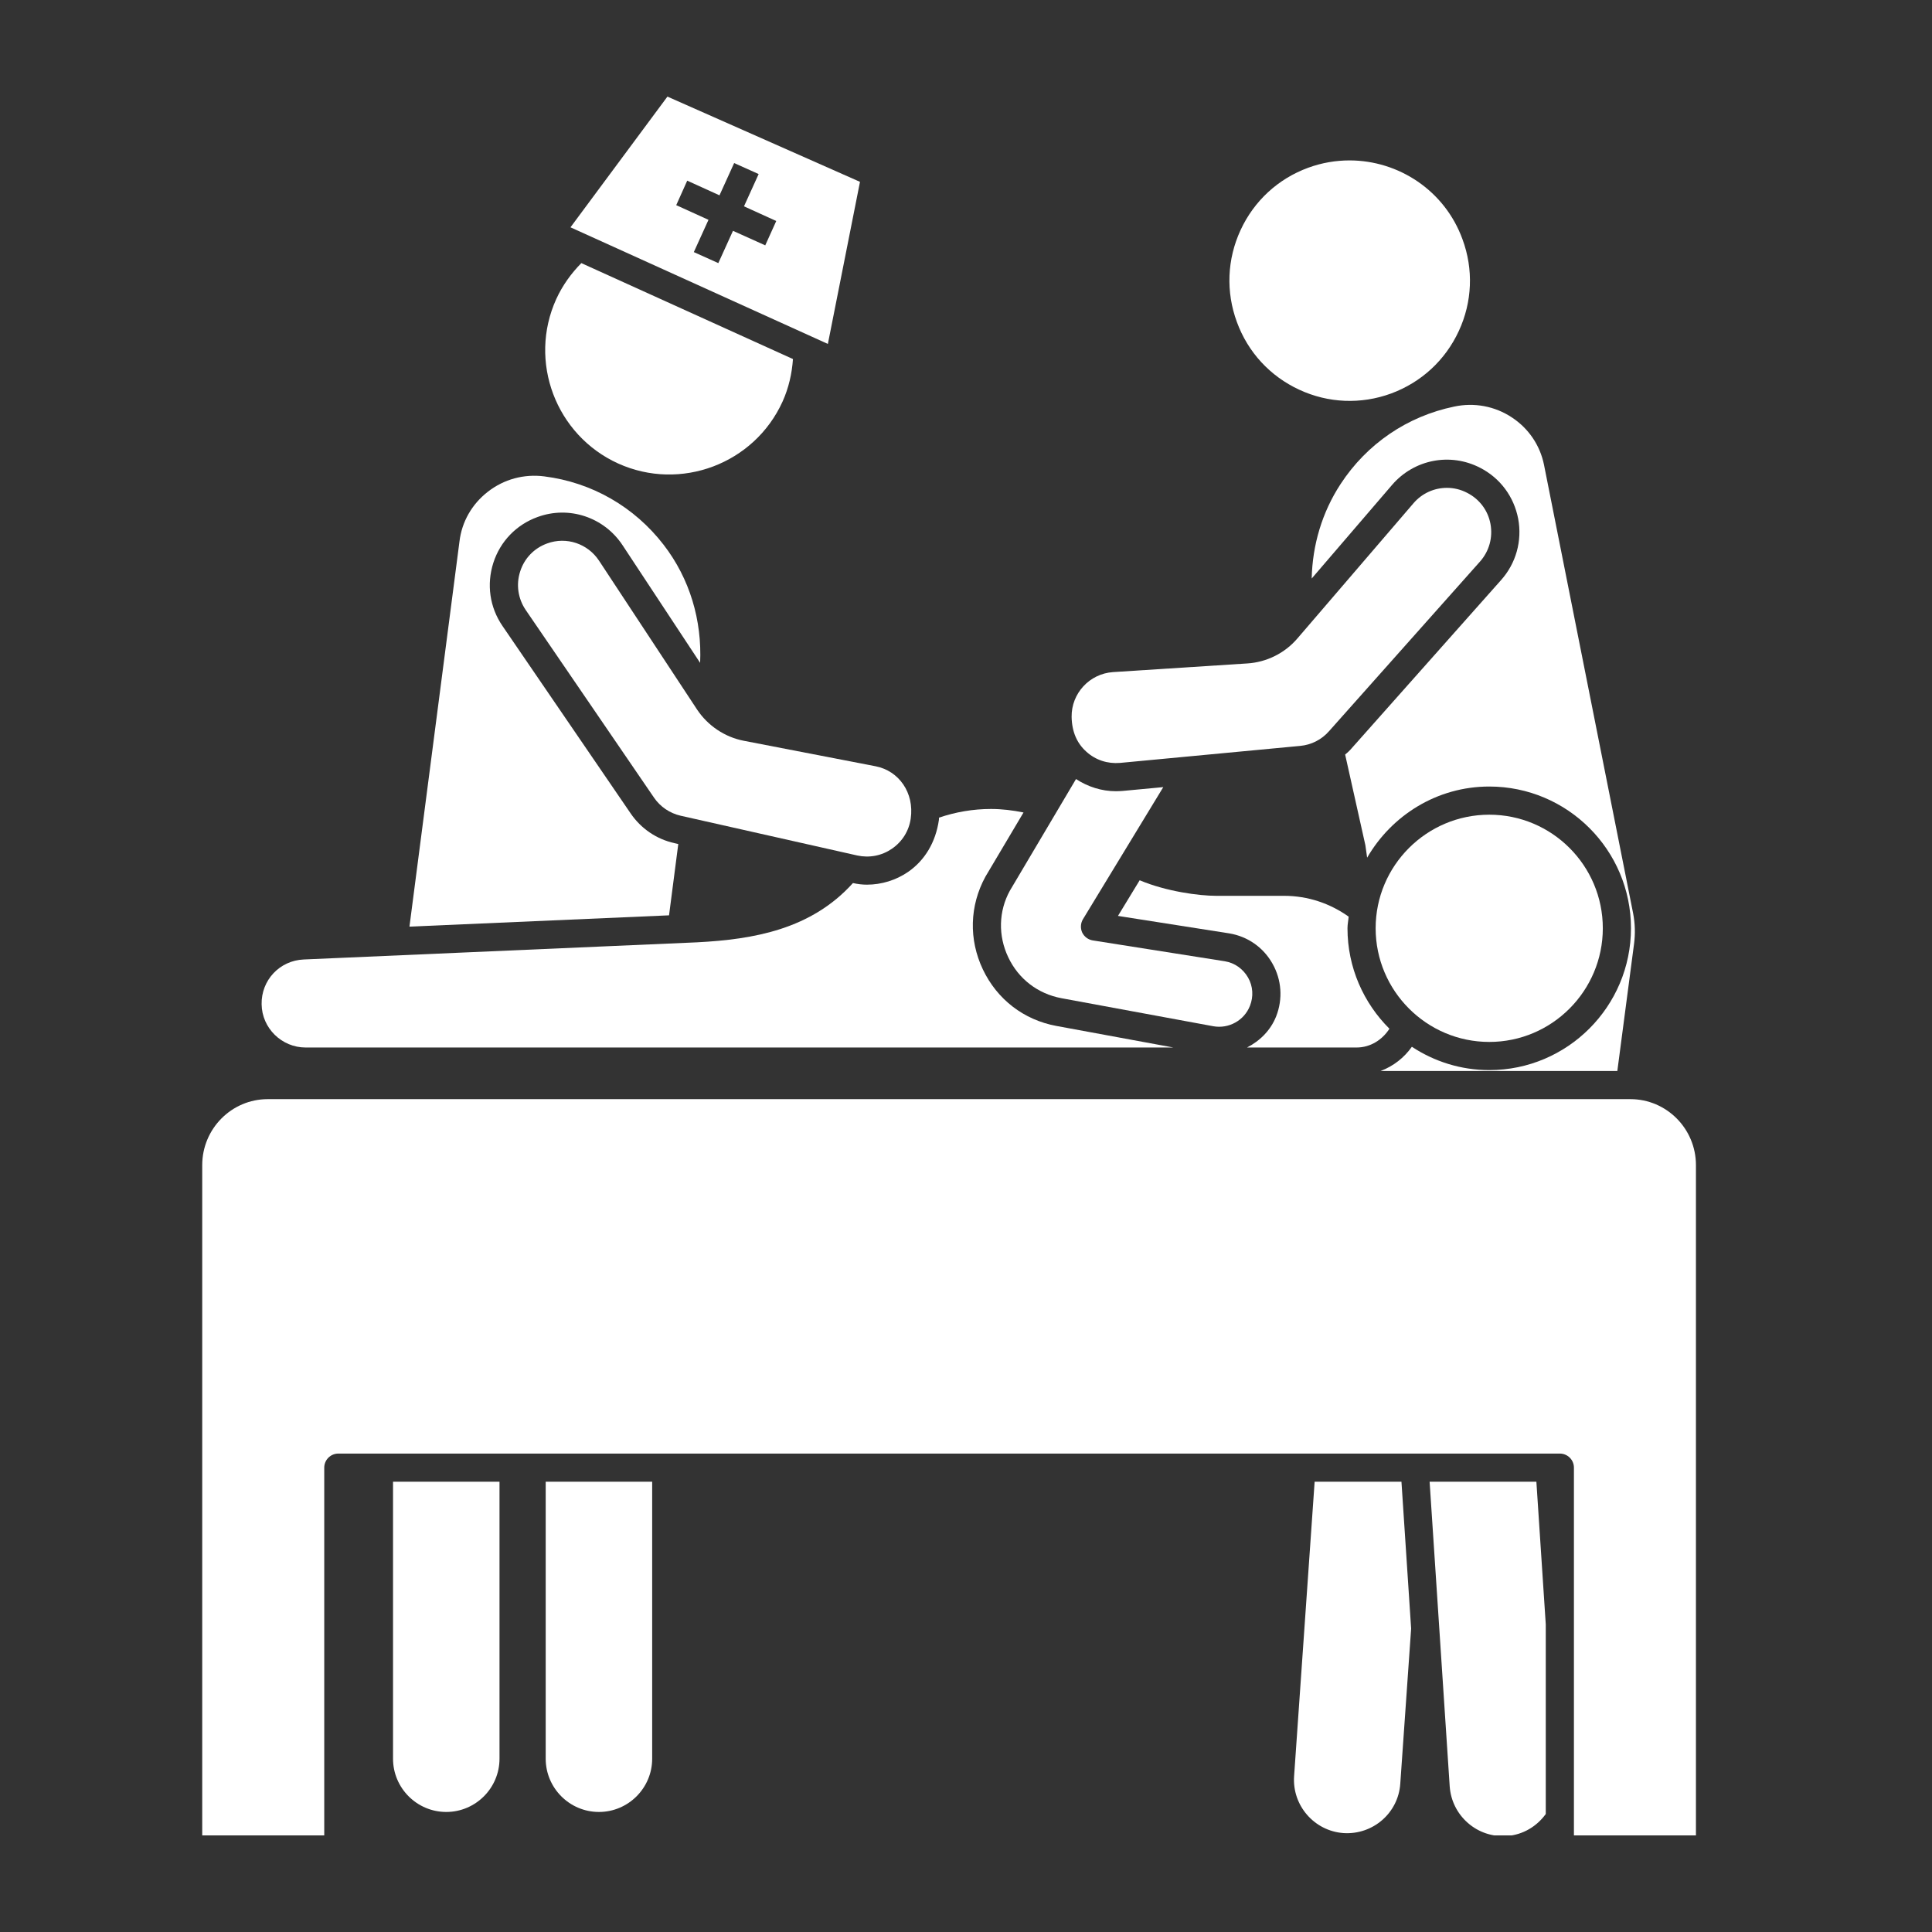
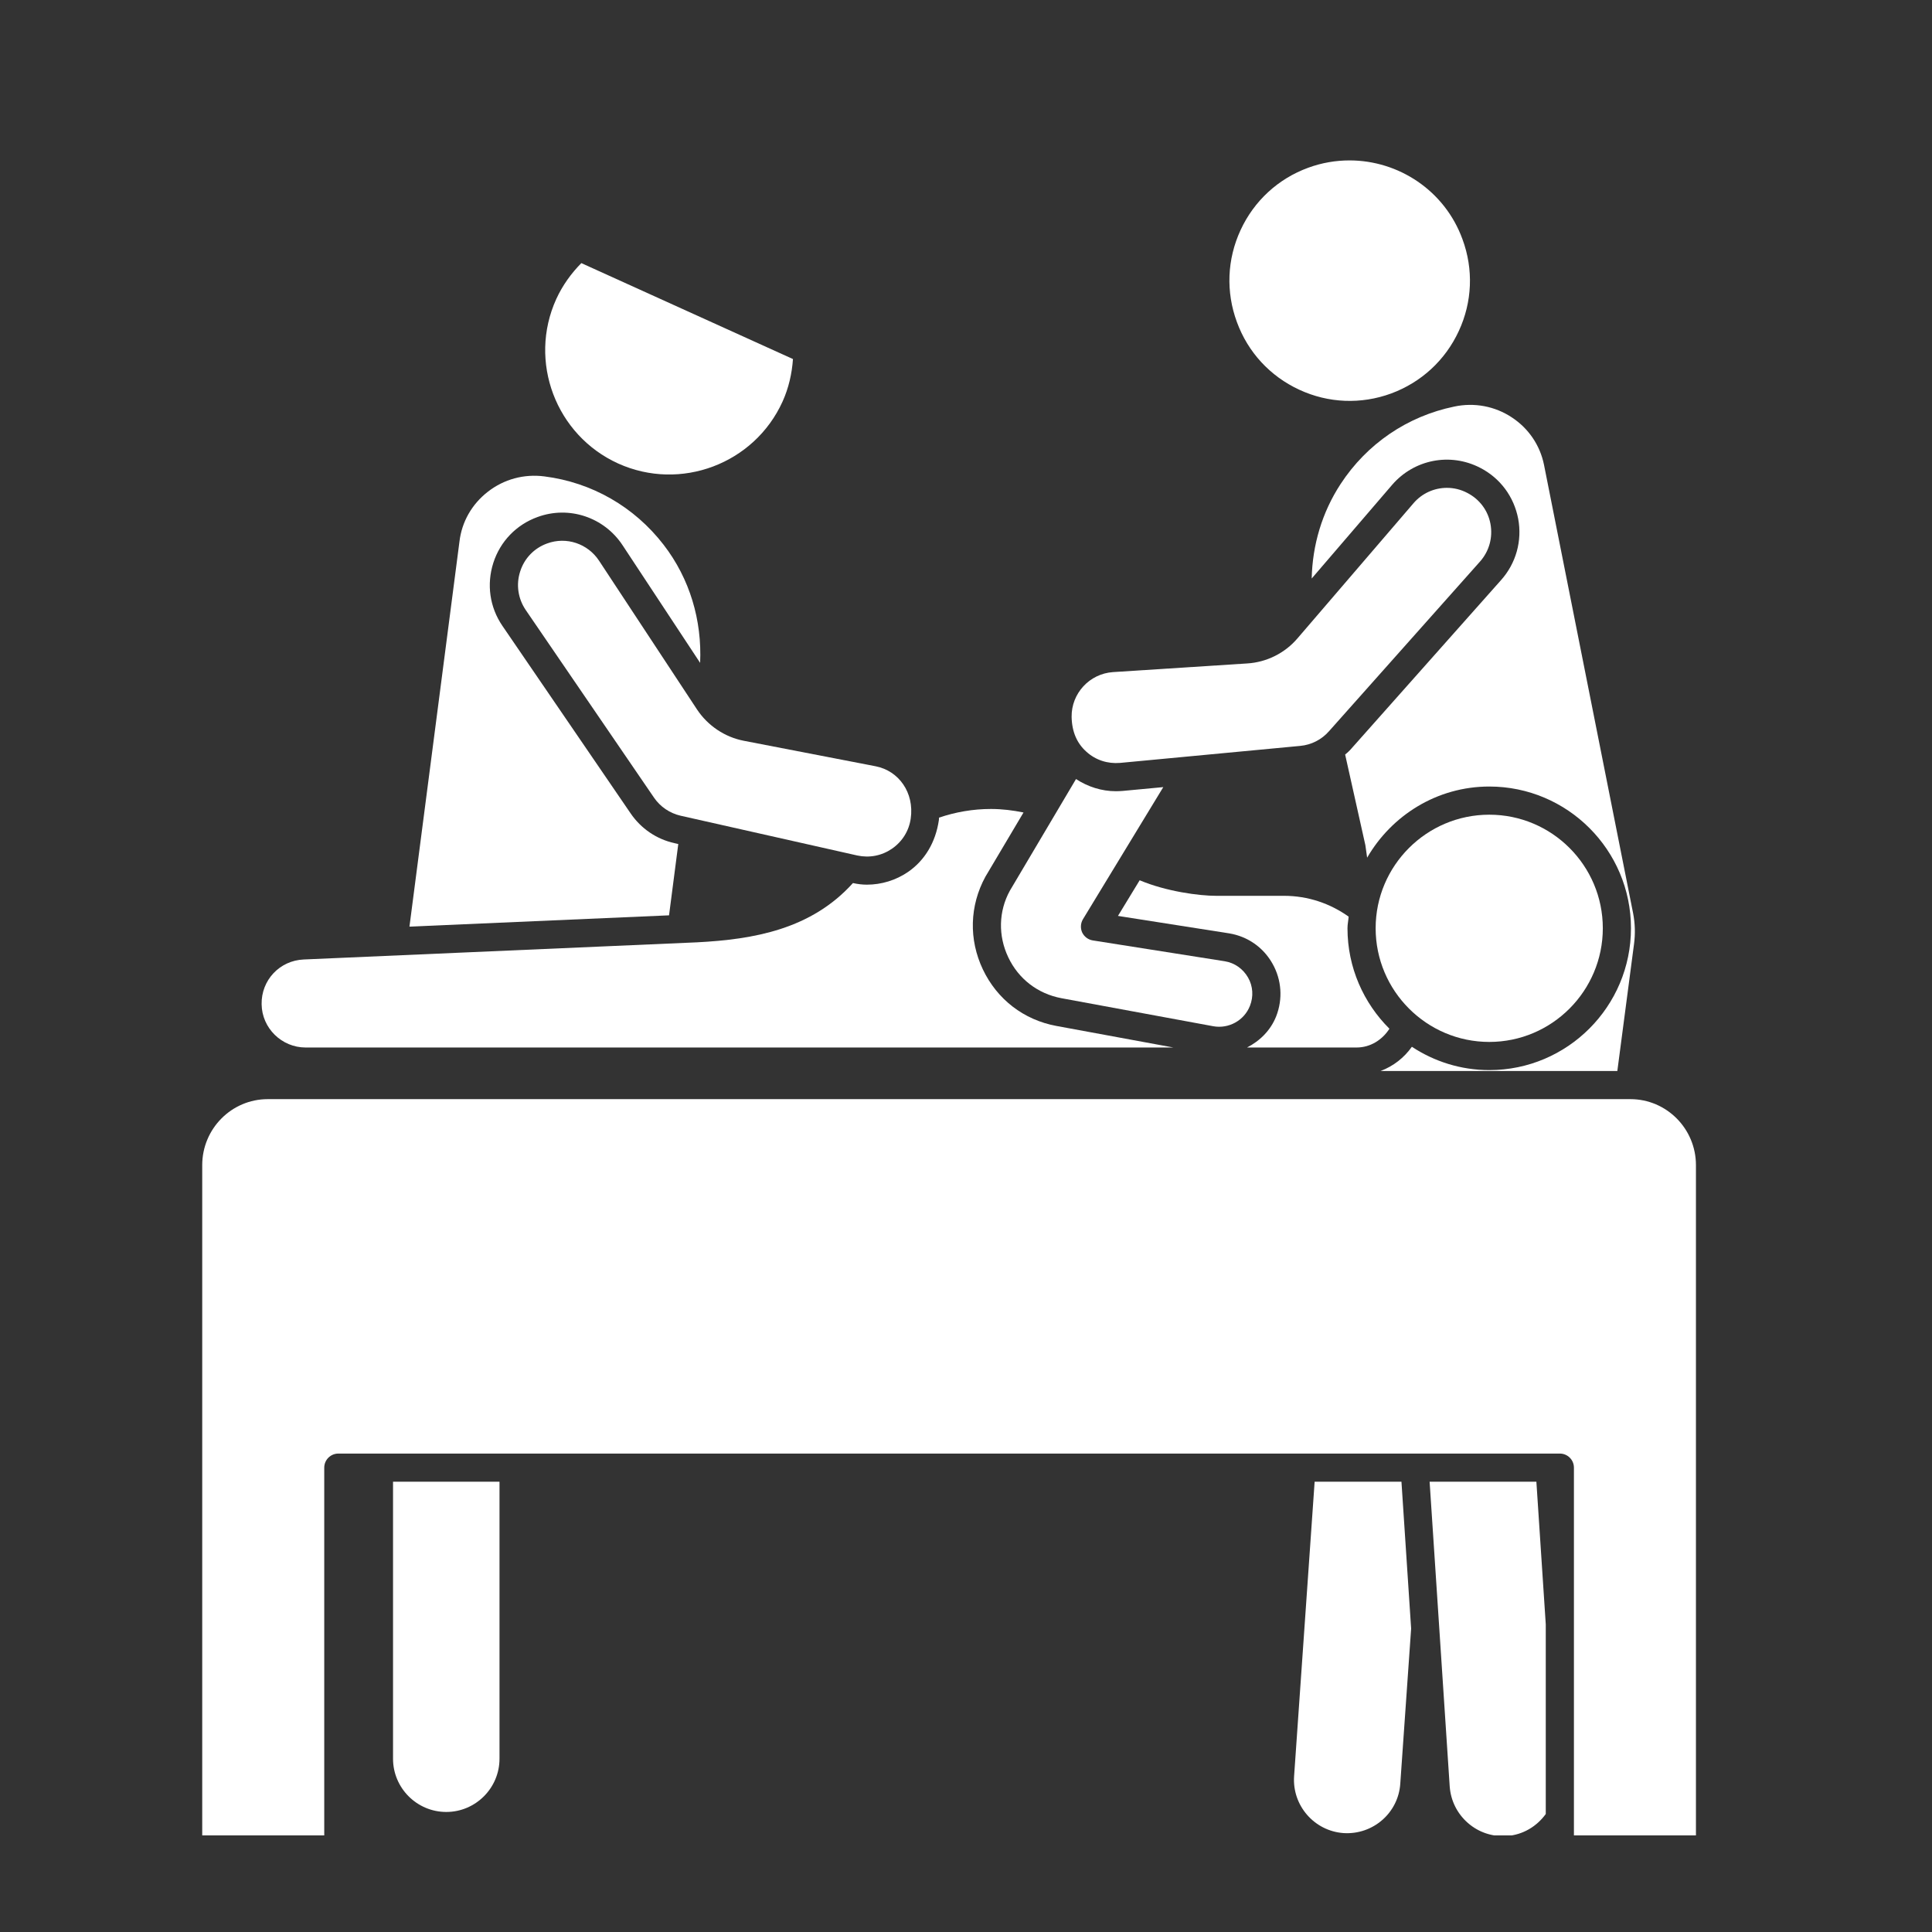
<svg xmlns="http://www.w3.org/2000/svg" width="1800" viewBox="0 0 1350 1350" height="1800" preserveAspectRatio="xMidYMid meet">
  <rect x="0" y="0" width="1350" height="1350" fill="#333333" stroke="none" />
  <defs>
    <clipPath id="df1e48cf53">
-       <path d="M 998 1035 L 1081 1035 L 1081 1282.5 L 998 1282.5 Z M 998 1035 " clip-rule="nonzero" />
+       <path d="M 998 1035 L 1081 1035 L 1081 1282.5 L 998 1282.5 M 998 1035 " clip-rule="nonzero" />
    </clipPath>
    <clipPath id="89f6cbb6d5">
      <path d="M 141.305 768 L 1185.156 768 L 1185.156 1282.5 L 141.305 1282.5 Z M 141.305 768 " clip-rule="nonzero" />
    </clipPath>
    <clipPath id="ec8147aab8">
-       <path d="M 398 67.5 L 601 67.5 L 601 241 L 398 241 Z M 398 67.5 " clip-rule="nonzero" />
-     </clipPath>
+       </clipPath>
  </defs>
  <path fill="#ffffff" d="M 978.457 1246.336 L 986.039 1137.984 L 979.277 1035.375 L 918.609 1035.375 L 904.262 1241.105 C 902.828 1261.609 918.402 1279.445 938.797 1280.879 C 959.395 1282.211 977.125 1266.734 978.457 1246.336 " fill-opacity="1" fill-rule="nonzero" />
  <g clip-path="url(#df1e48cf53)">
    <path fill="#ffffff" d="M 1052.652 1282.93 C 1064.129 1282.211 1073.863 1276.164 1080.117 1267.555 L 1080.117 1135.012 L 1073.559 1035.375 L 998.953 1035.375 L 1012.992 1248.281 C 1013.711 1258.227 1018.219 1267.246 1025.699 1273.809 C 1033.18 1280.367 1042.812 1283.547 1052.652 1282.93 " fill-opacity="1" fill-rule="nonzero" />
  </g>
  <path fill="#ffffff" d="M 1016.168 284.098 C 983.375 290.863 955.09 310.137 936.746 338.223 C 923.734 358.109 917.07 380.969 916.559 404.238 L 972.719 338.836 C 988.09 321 1013.301 316.082 1034.207 326.844 C 1048.246 334.02 1057.879 347.039 1060.852 362.516 C 1063.719 377.996 1059.312 393.68 1048.859 405.363 L 943.41 524.066 C 942.383 525.195 941.156 526.219 939.926 527.246 L 954.066 590.594 L 955.297 599.309 C 972.41 569.785 1004.078 549.594 1040.66 549.594 C 1095.281 549.594 1139.656 593.977 1139.656 648.613 C 1139.656 703.25 1095.281 747.738 1040.66 747.738 C 1020.68 747.738 1002.129 741.691 986.555 731.441 C 981.121 739.129 973.641 744.973 964.727 748.355 L 1130.125 748.355 L 1141.809 659.48 C 1142.73 652.512 1142.527 645.336 1141.195 638.363 L 1078.887 324.793 C 1076.121 311.16 1068.125 299.371 1056.445 291.684 C 1044.555 283.789 1030.105 281.125 1016.168 284.098 " fill-opacity="1" fill-rule="nonzero" />
  <path fill="#ffffff" d="M 907.848 272.309 C 928.141 281.742 950.992 282.664 972 274.977 C 993.113 267.184 1009.918 251.707 1019.348 231.309 C 1028.773 211.012 1029.695 188.152 1021.906 167.137 C 1009.508 133.105 977.227 112.09 943 112.09 C 933.367 112.09 923.629 113.73 914.102 117.215 C 893.094 124.902 876.285 140.383 866.855 160.781 C 857.43 181.18 856.508 203.938 864.297 225.055 C 871.98 246.066 887.457 262.879 907.848 272.309 " fill-opacity="1" fill-rule="nonzero" />
  <path fill="#ffffff" d="M 473.953 589.773 L 471.289 589.16 C 458.785 586.391 447.922 579.012 440.648 568.352 L 351.082 437.348 C 342.164 424.328 339.91 408.336 344.727 393.27 C 349.543 378.301 360.816 366.617 375.574 361.285 C 397.605 353.188 422.098 361.391 435.012 380.969 L 489.223 463.18 C 490.555 433.453 482.047 404.441 463.703 380.66 C 443.211 354.109 413.594 337.094 380.391 332.891 C 366.145 331.047 352.105 334.84 340.832 343.656 C 329.766 352.266 322.695 364.566 321.055 378.406 L 286.109 647.488 L 467.496 639.594 L 473.953 589.773 " fill-opacity="1" fill-rule="nonzero" />
  <path fill="#ffffff" d="M 213.555 731.953 L 819.922 731.953 L 738.145 716.883 C 715.395 712.684 696.742 698.332 686.801 677.418 C 676.859 656.508 677.477 632.93 688.543 612.633 L 715.188 567.734 C 707.707 566.199 700.125 565.277 692.438 565.277 C 679.832 565.277 667.637 567.43 656.16 571.324 C 656.059 571.836 656.16 572.348 656.059 572.965 C 653.805 588.648 646.117 601.258 634.539 609.25 C 626.031 615.094 615.887 618.168 605.742 618.168 C 602.461 618.168 599.285 617.762 596.004 617.043 C 566.797 649.434 526.629 656.406 487.07 658.457 L 212.223 670.449 C 195.414 671.168 182.504 684.902 182.809 701.715 C 183.016 718.422 196.848 731.953 213.555 731.953 " fill-opacity="1" fill-rule="nonzero" />
  <path fill="#ffffff" d="M 970.875 718.832 C 952.836 700.895 941.566 676.086 941.566 648.613 C 941.566 645.848 942.18 643.18 942.383 640.516 C 929.574 631.395 914.102 625.961 897.191 625.961 L 849.742 625.961 C 838.062 625.961 815.105 622.988 796.352 615.094 L 781.184 640.004 L 858.965 652.203 C 871.879 654.355 882.844 662.043 889.199 673.422 C 895.551 684.695 896.473 698.023 891.758 710.117 C 887.867 719.961 880.383 727.34 871.367 731.953 L 947.918 731.953 C 957.652 731.953 965.953 726.52 970.875 718.832 " fill-opacity="1" fill-rule="nonzero" />
  <path fill="#ffffff" d="M 1040.66 728.059 C 1084.422 728.059 1119.98 692.387 1119.98 648.613 C 1119.98 604.844 1084.422 569.273 1040.66 569.273 C 996.902 569.273 961.242 604.844 961.242 648.613 C 961.242 692.387 996.902 728.059 1040.66 728.059 " fill-opacity="1" fill-rule="nonzero" />
  <g clip-path="url(#89f6cbb6d5)">
    <path fill="#ffffff" d="M 226.57 1025.535 C 226.57 1020.102 230.977 1015.695 236.406 1015.695 L 1089.953 1015.695 C 1095.387 1015.695 1099.793 1020.102 1099.793 1025.535 L 1099.793 1282.93 L 1185.055 1282.93 L 1185.055 814.164 C 1185.055 788.742 1164.559 768.035 1139.246 768.035 L 187.113 768.035 C 161.801 768.035 141.305 788.742 141.305 814.164 L 141.305 1282.93 L 226.57 1282.93 L 226.57 1025.535 " fill-opacity="1" fill-rule="nonzero" />
  </g>
  <path fill="#ffffff" d="M 431.938 323.871 C 475.488 343.551 527.035 324.18 546.816 280.613 C 551.121 271.078 553.375 261.035 554.09 250.887 L 406.215 183.848 C 399.145 191.02 393.098 199.324 388.691 208.961 C 368.91 252.527 388.383 304.086 431.938 323.871 " fill-opacity="1" fill-rule="nonzero" />
  <g clip-path="url(#ec8147aab8)">
    <path fill="#ffffff" d="M 534.723 171.441 L 512.176 161.293 L 501.93 183.848 L 484.816 176.156 L 495.062 153.605 L 472.52 143.355 L 480.203 126.238 L 502.75 136.488 L 512.996 113.938 L 530.109 121.625 L 519.863 144.176 L 542.41 154.426 Z M 600.926 127.059 L 466.371 67.5 L 398.629 158.836 L 578.48 240.328 L 600.926 127.059 " fill-opacity="1" fill-rule="nonzero" />
  </g>
  <path fill="#ffffff" d="M 311.832 1266.121 C 332.328 1266.121 349.031 1249.41 349.031 1228.91 L 349.031 1035.375 L 274.633 1035.375 L 274.633 1228.91 C 274.633 1249.41 291.336 1266.121 311.832 1266.121 " fill-opacity="1" fill-rule="nonzero" />
-   <path fill="#ffffff" d="M 381.312 1035.375 L 381.312 1228.91 C 381.312 1249.41 398.016 1266.121 418.512 1266.121 C 439.008 1266.121 455.711 1249.41 455.711 1228.91 L 455.711 1035.375 L 381.312 1035.375 " fill-opacity="1" fill-rule="nonzero" />
  <path fill="#ffffff" d="M 812.852 550.004 L 784.465 552.668 C 782.926 552.77 781.289 552.871 779.75 552.871 C 769.809 552.871 760.176 549.797 751.875 544.363 L 705.656 622.371 C 697.766 636.723 697.355 653.844 704.531 668.91 C 711.703 684.082 725.23 694.434 741.73 697.512 L 847.797 717.09 C 858.555 719.039 869.418 713.09 873.414 702.84 C 875.977 696.383 875.566 689.105 872.082 683.059 C 868.598 677.008 862.758 672.805 855.789 671.68 L 763.559 657.121 C 760.383 656.609 757.613 654.559 756.18 651.586 C 754.848 648.613 755.051 645.129 756.691 642.363 L 812.852 550.004 " fill-opacity="1" fill-rule="nonzero" />
  <path fill="#ffffff" d="M 782.621 533.09 L 908.566 521.199 C 916.355 520.48 923.527 516.789 928.652 510.945 L 1034.207 392.348 C 1040.559 385.172 1043.223 375.637 1041.48 366.105 C 1039.738 356.672 1033.797 348.781 1025.188 344.371 C 1020.68 342.016 1015.863 340.887 1011.047 340.887 C 1002.336 340.887 993.727 344.578 987.68 351.652 L 906.621 446.059 C 897.805 456.414 884.996 462.77 871.469 463.59 L 777.699 469.637 C 761.305 470.766 748.598 484.5 748.801 500.902 C 749.008 511.461 752.594 519.457 759.152 525.297 C 765.609 531.141 773.91 533.805 782.621 533.09 " fill-opacity="1" fill-rule="nonzero" />
  <path fill="#ffffff" d="M 487.07 495.777 L 418.613 391.832 C 410.723 379.84 395.762 374.816 382.336 379.738 C 373.215 383.02 366.352 390.191 363.48 399.316 C 360.508 408.441 361.941 418.281 367.375 426.277 L 456.941 557.281 C 461.348 563.738 468.008 568.25 475.594 569.992 L 598.977 597.77 C 607.484 599.617 616.09 597.977 623.266 593.055 C 630.539 588.031 635.152 580.551 636.383 571.938 C 638.945 553.898 628.082 538.625 611.891 535.445 L 519.66 517.609 C 506.438 515.047 494.551 507.051 487.07 495.777 " fill-opacity="1" fill-rule="nonzero" />
</svg>